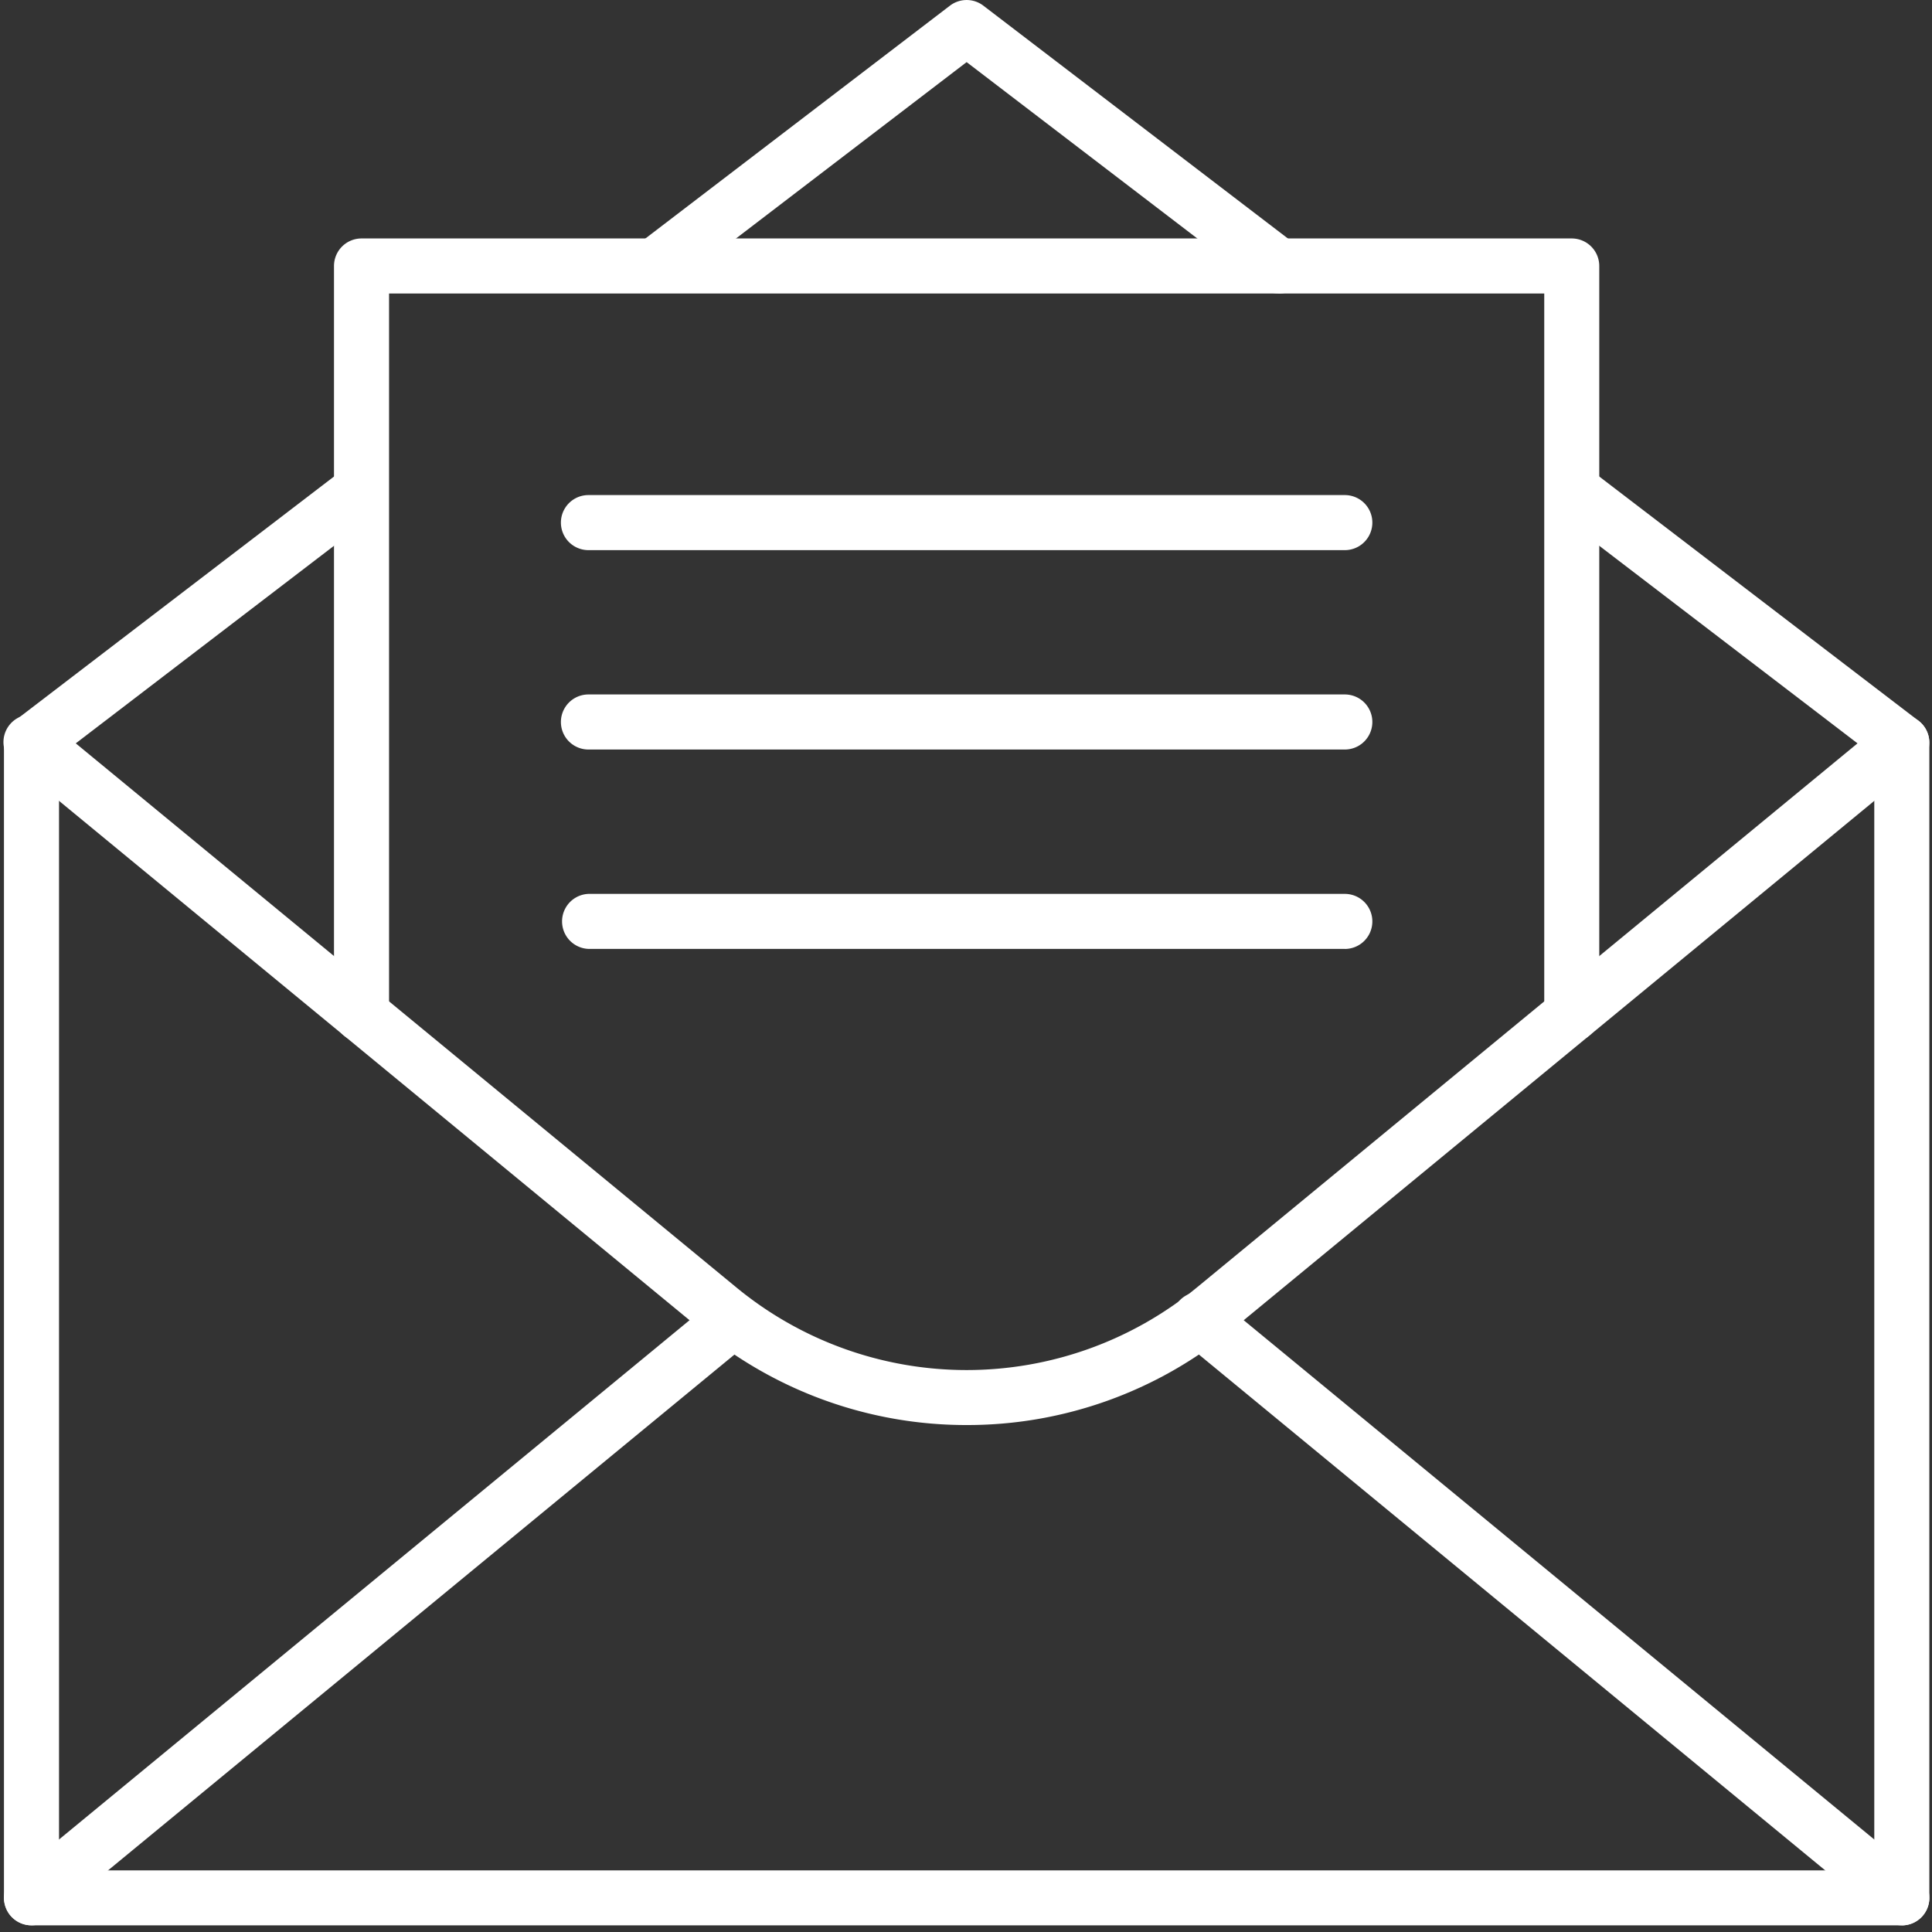
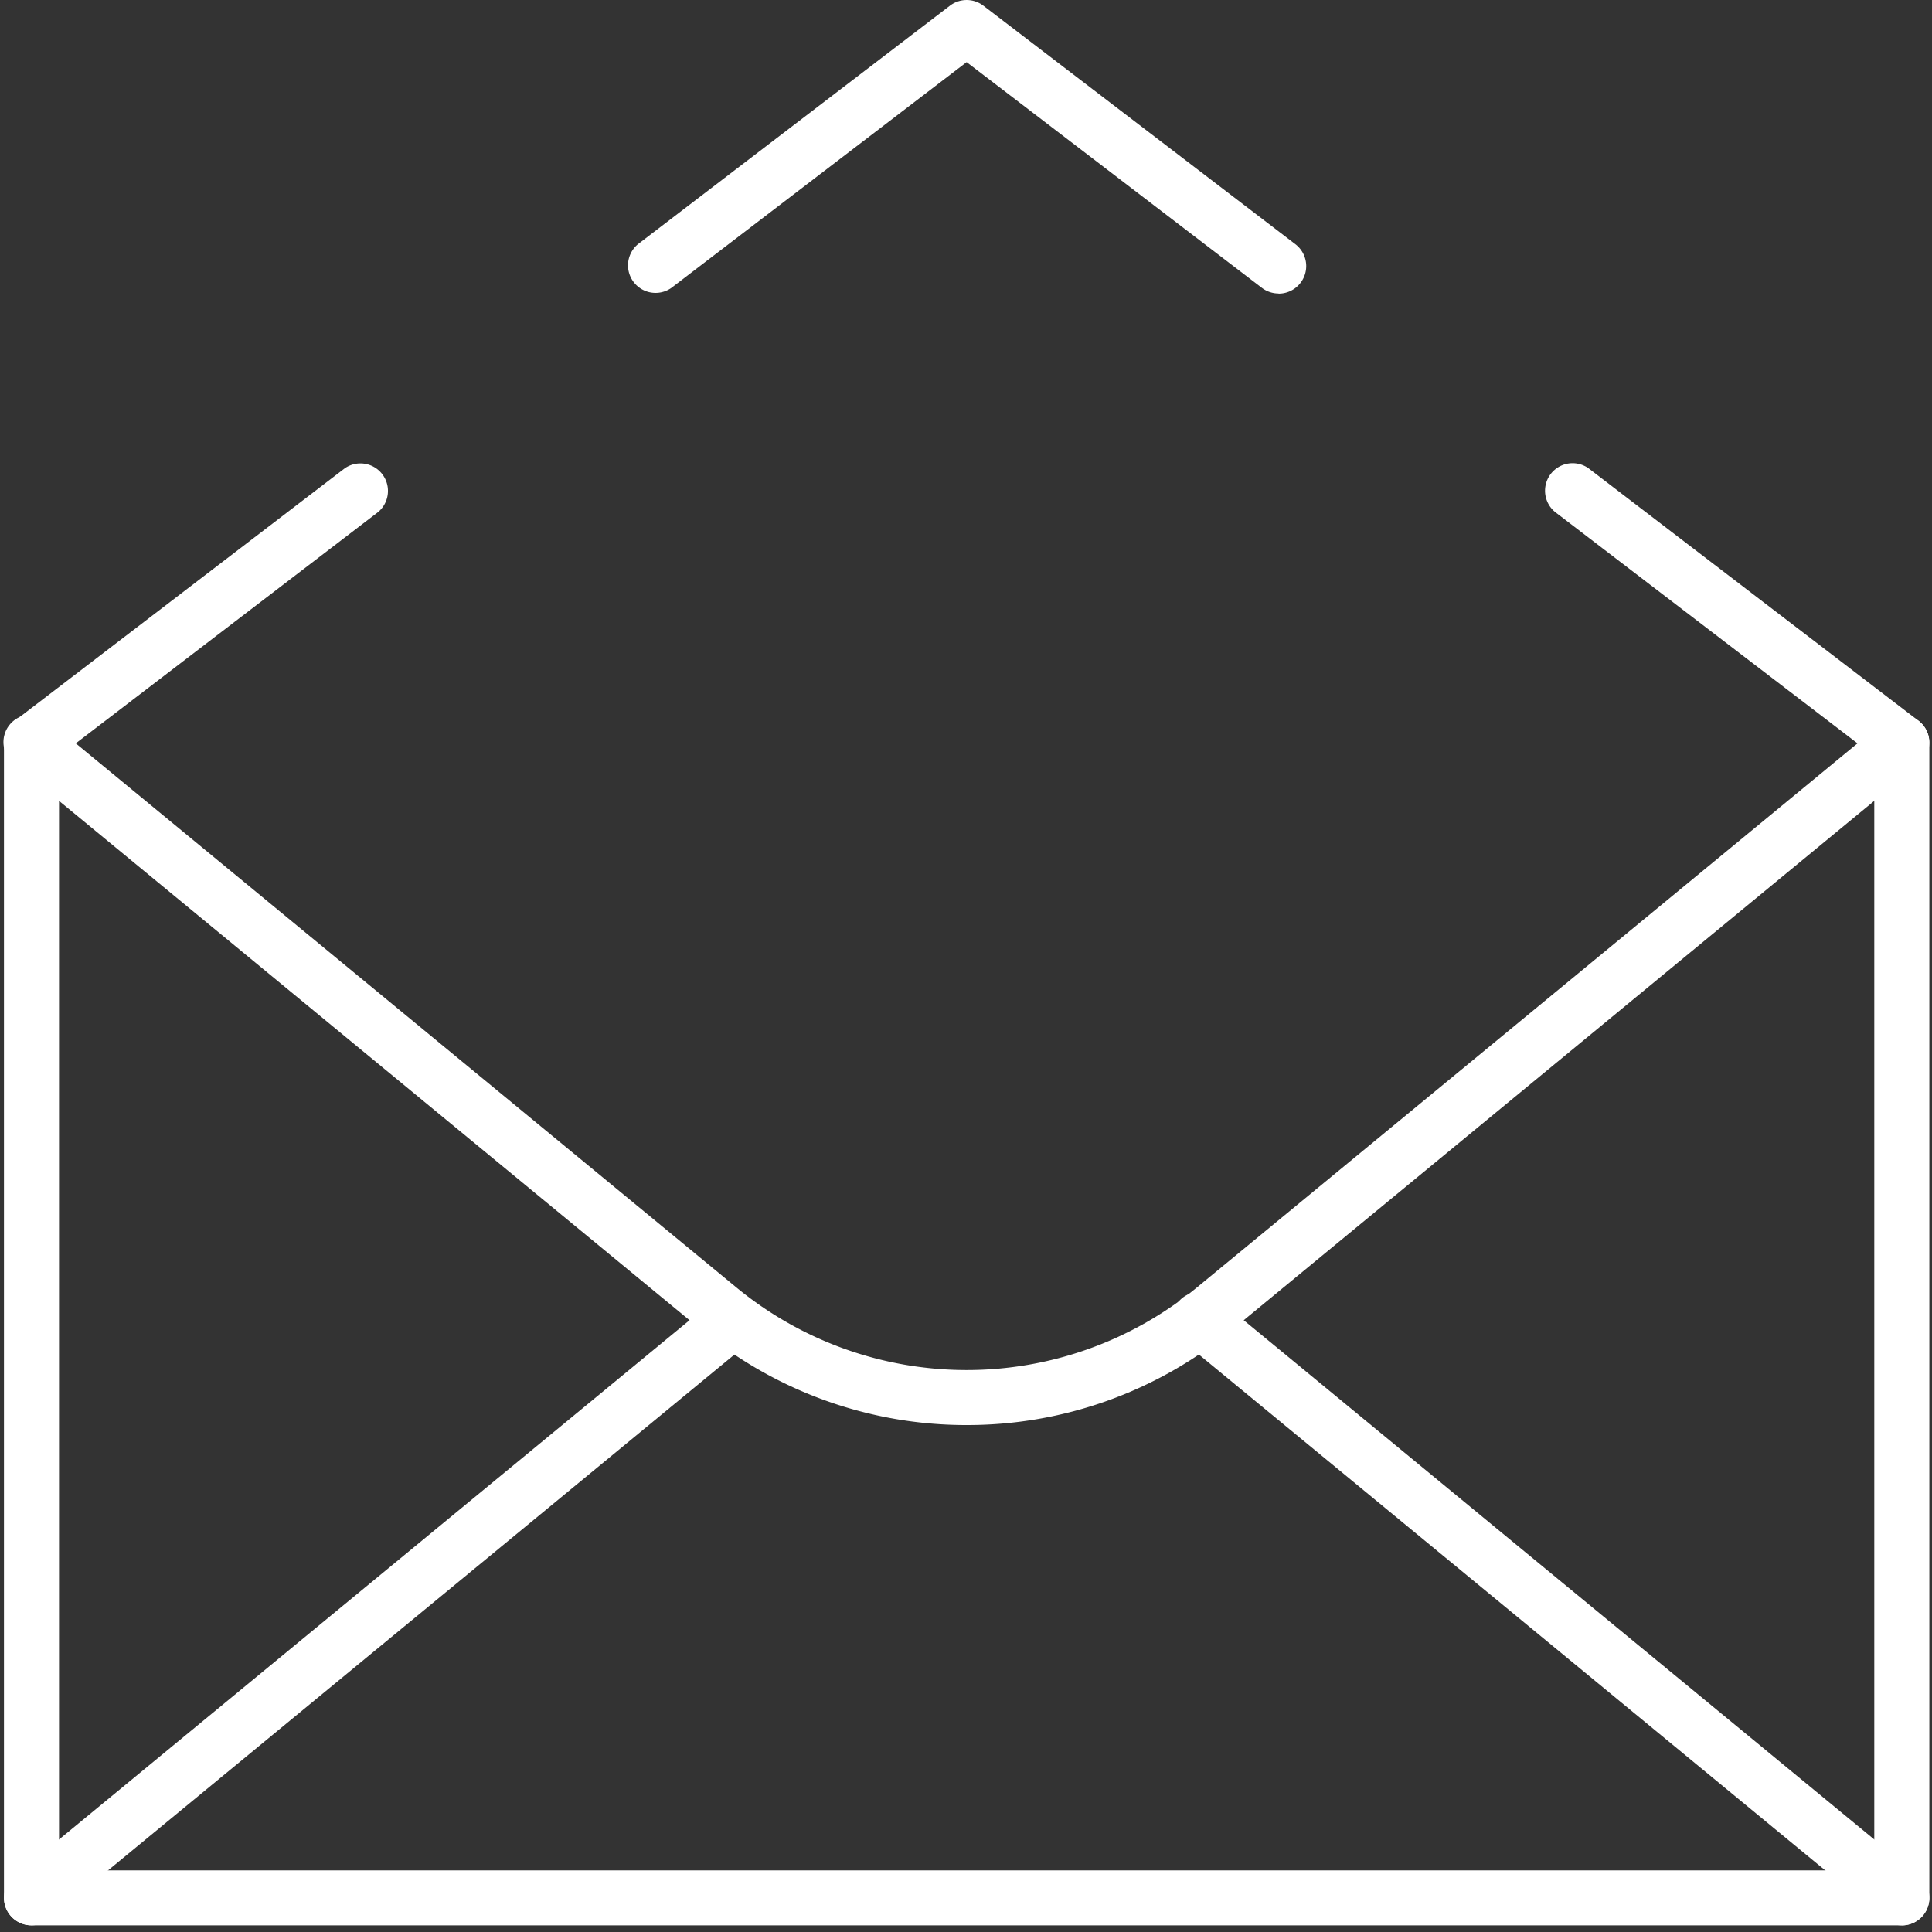
<svg xmlns="http://www.w3.org/2000/svg" width="40" height="40">
  <rect width="100%" height="100%" fill="#333333" stroke="none" />
  <g fill="#FFF" fill-rule="nonzero">
    <path d="M.652 15.945a.57.57 0 0 1-.346-1.022l6.833-5.228a.57.57 0 0 1 .691.905L.997 15.828a.56.56 0 0 1-.345.117" />
    <path d="M39.375 39.862H.652a.57.57 0 0 1-.57-.57V15.376a.57.57 0 1 1 1.14 0v23.348h37.583V15.375a.57.57 0 1 1 1.14 0v23.918a.57.57 0 0 1-.57.57" />
    <path d="M20.013 29.504c-2 .002-3.94-.692-5.485-1.963L.292 15.815a.57.57 0 1 1 .724-.88l14.237 11.726a7.5 7.5 0 0 0 9.521 0L39.01 14.936a.57.57 0 0 1 .725.879L25.498 27.541a8.6 8.6 0 0 1-5.485 1.963" />
    <path d="M39.375 39.862a.57.57 0 0 1-.362-.13l-14.52-11.958a.57.57 0 1 1 .723-.88l14.522 11.959a.57.57 0 0 1-.363 1.01M.652 39.862a.57.57 0 0 1-.363-1.009L14.81 26.894a.57.57 0 1 1 .725.88L1.013 39.732a.57.57 0 0 1-.361.13M26.47 6.076a.57.57 0 0 1-.345-.117l-6.112-4.673-6.111 4.673a.57.57 0 0 1-.692-.905L19.668.117a.57.57 0 0 1 .691 0l6.458 4.937a.57.57 0 0 1-.347 1.025zM39.375 15.945a.56.56 0 0 1-.345-.117L32.196 10.6a.57.57 0 0 1 .692-.905l6.833 5.228a.57.57 0 0 1-.346 1.022" />
-     <path d="M32.541 21.571a.57.57 0 0 1-.569-.57V6.077H8.055v14.926a.57.57 0 1 1-1.14 0V5.507a.57.57 0 0 1 .57-.57h25.056a.57.57 0 0 1 .57.57v15.495a.57.57 0 0 1-.57.57" />
-     <path d="M27.843 11.39h-15.66a.57.57 0 1 1 0-1.14h15.66a.57.57 0 1 1 0 1.14M27.843 15.518h-15.66a.57.57 0 0 1 0-1.14h15.66a.57.57 0 0 1 0 1.14M27.843 19.646h-15.66a.57.57 0 0 1 0-1.139h15.66a.57.57 0 0 1 0 1.14" />
  </g>
</svg>